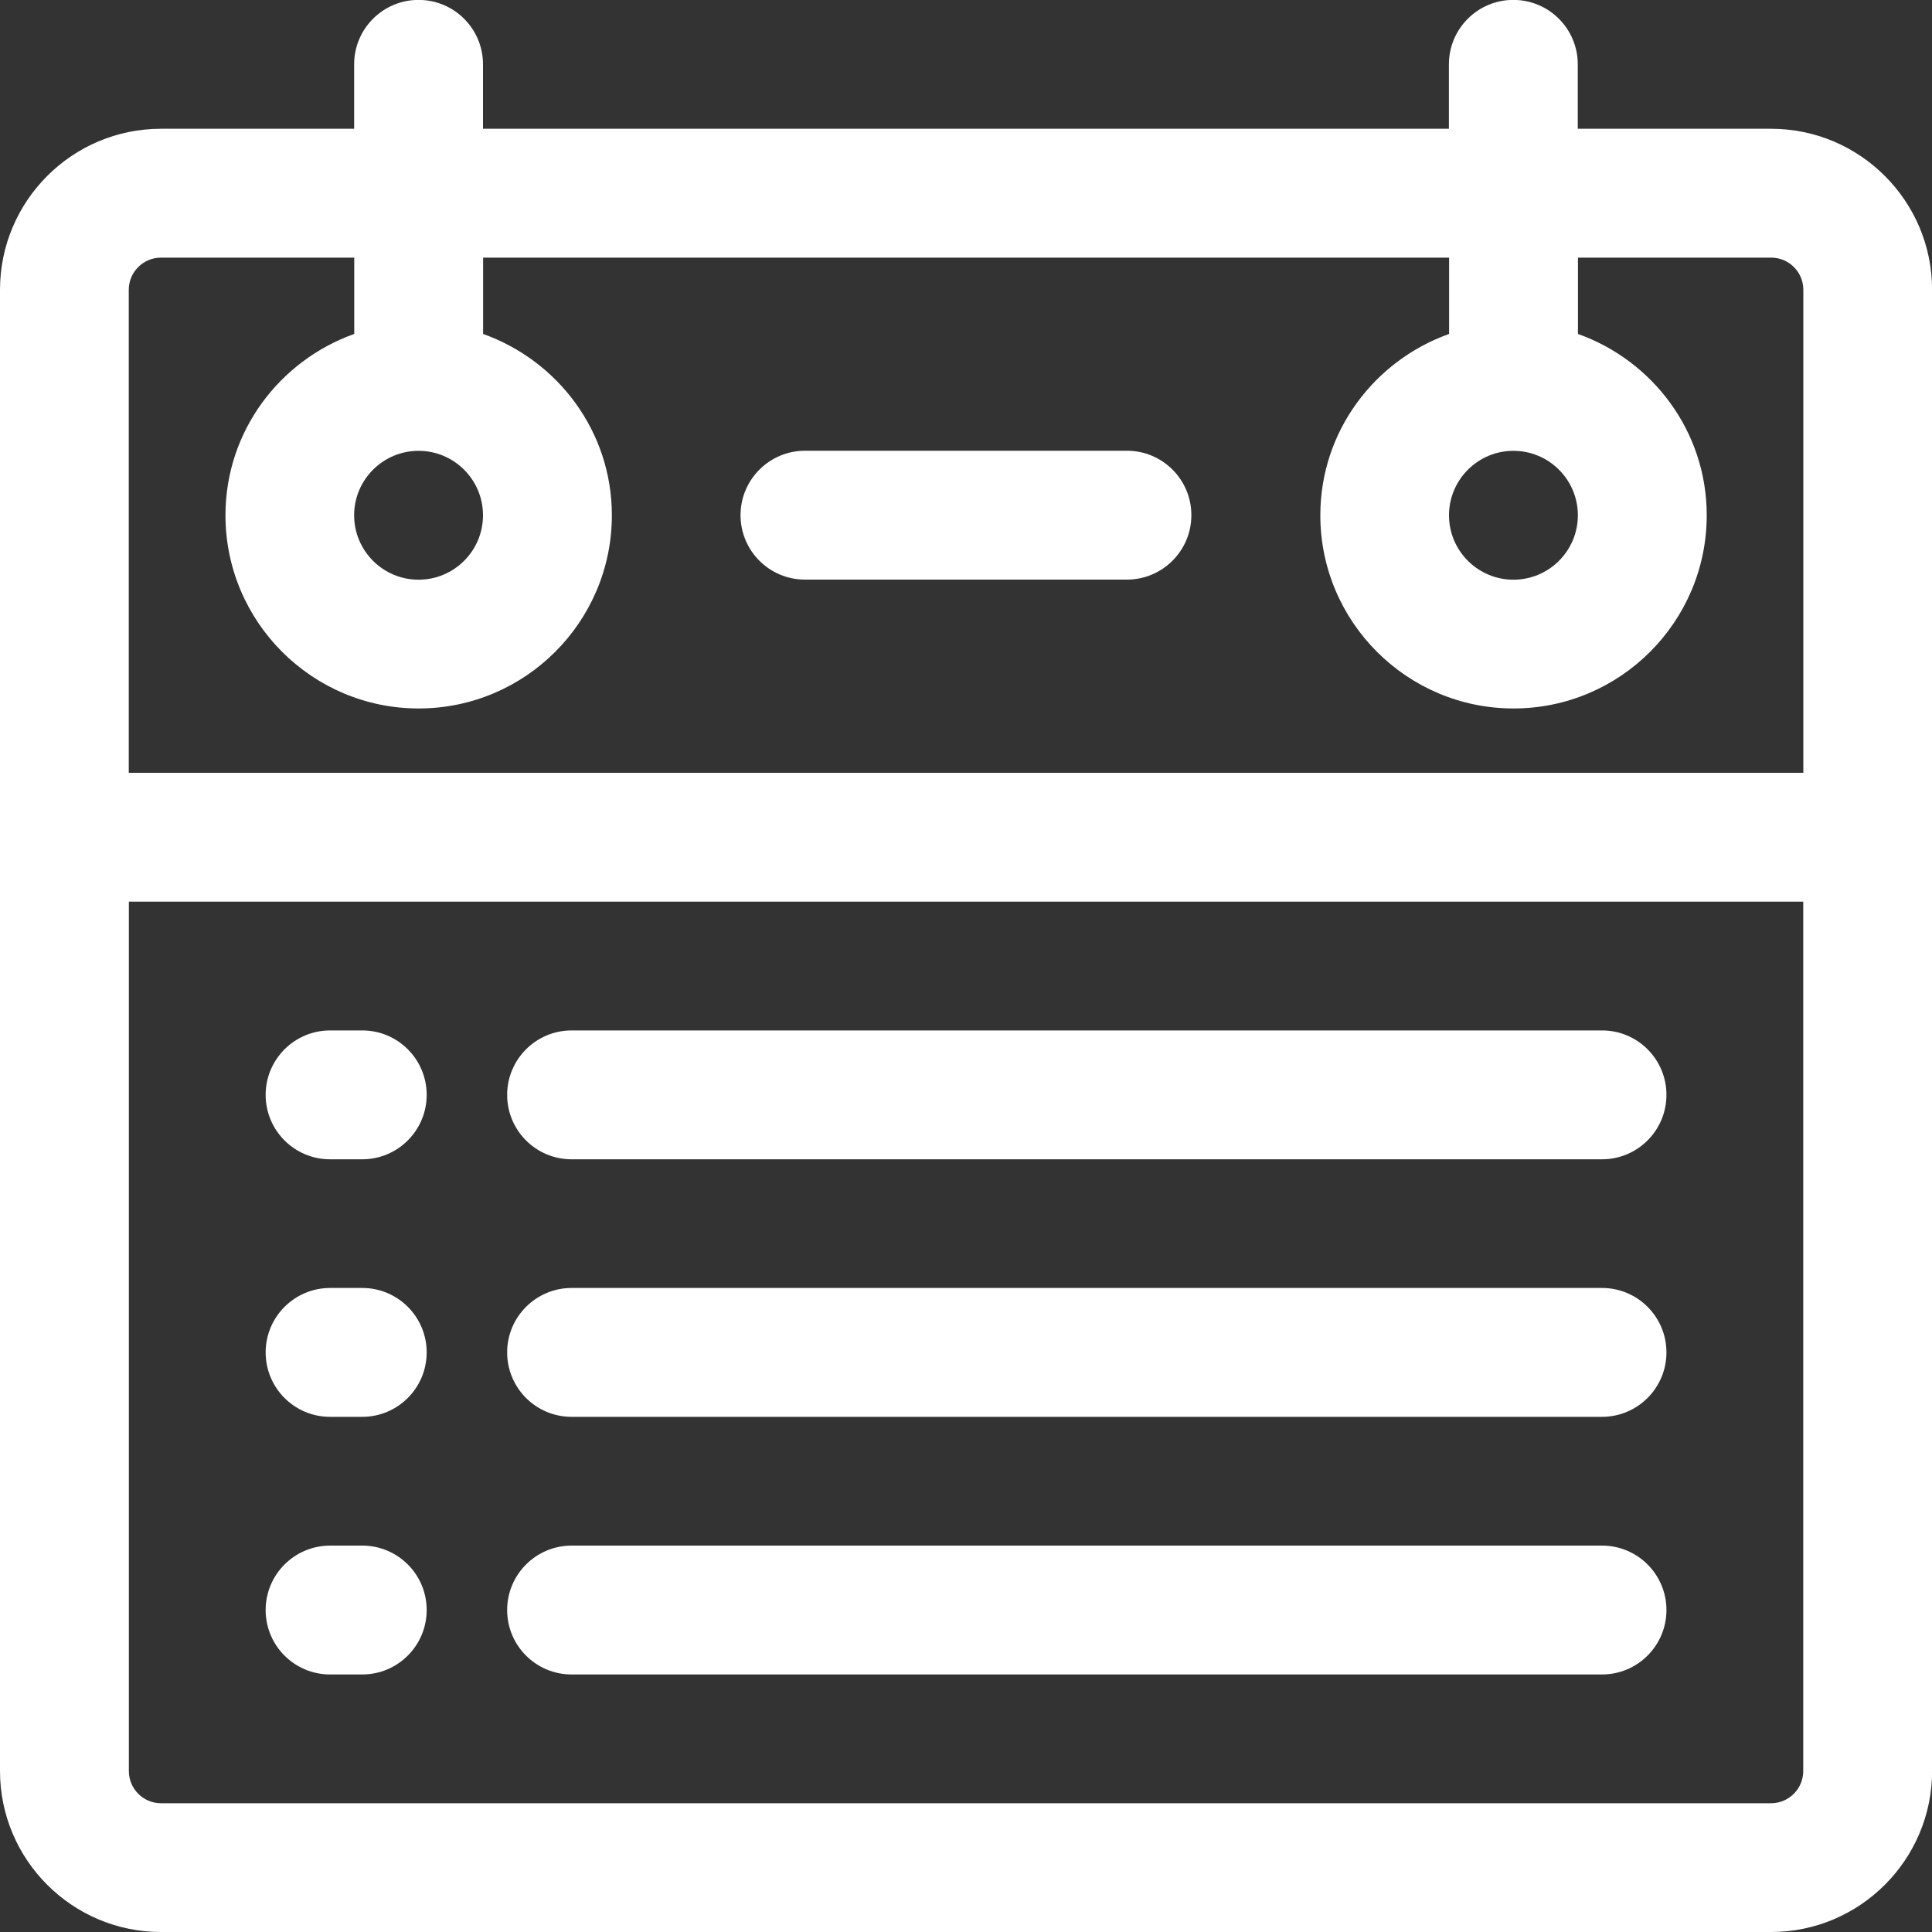
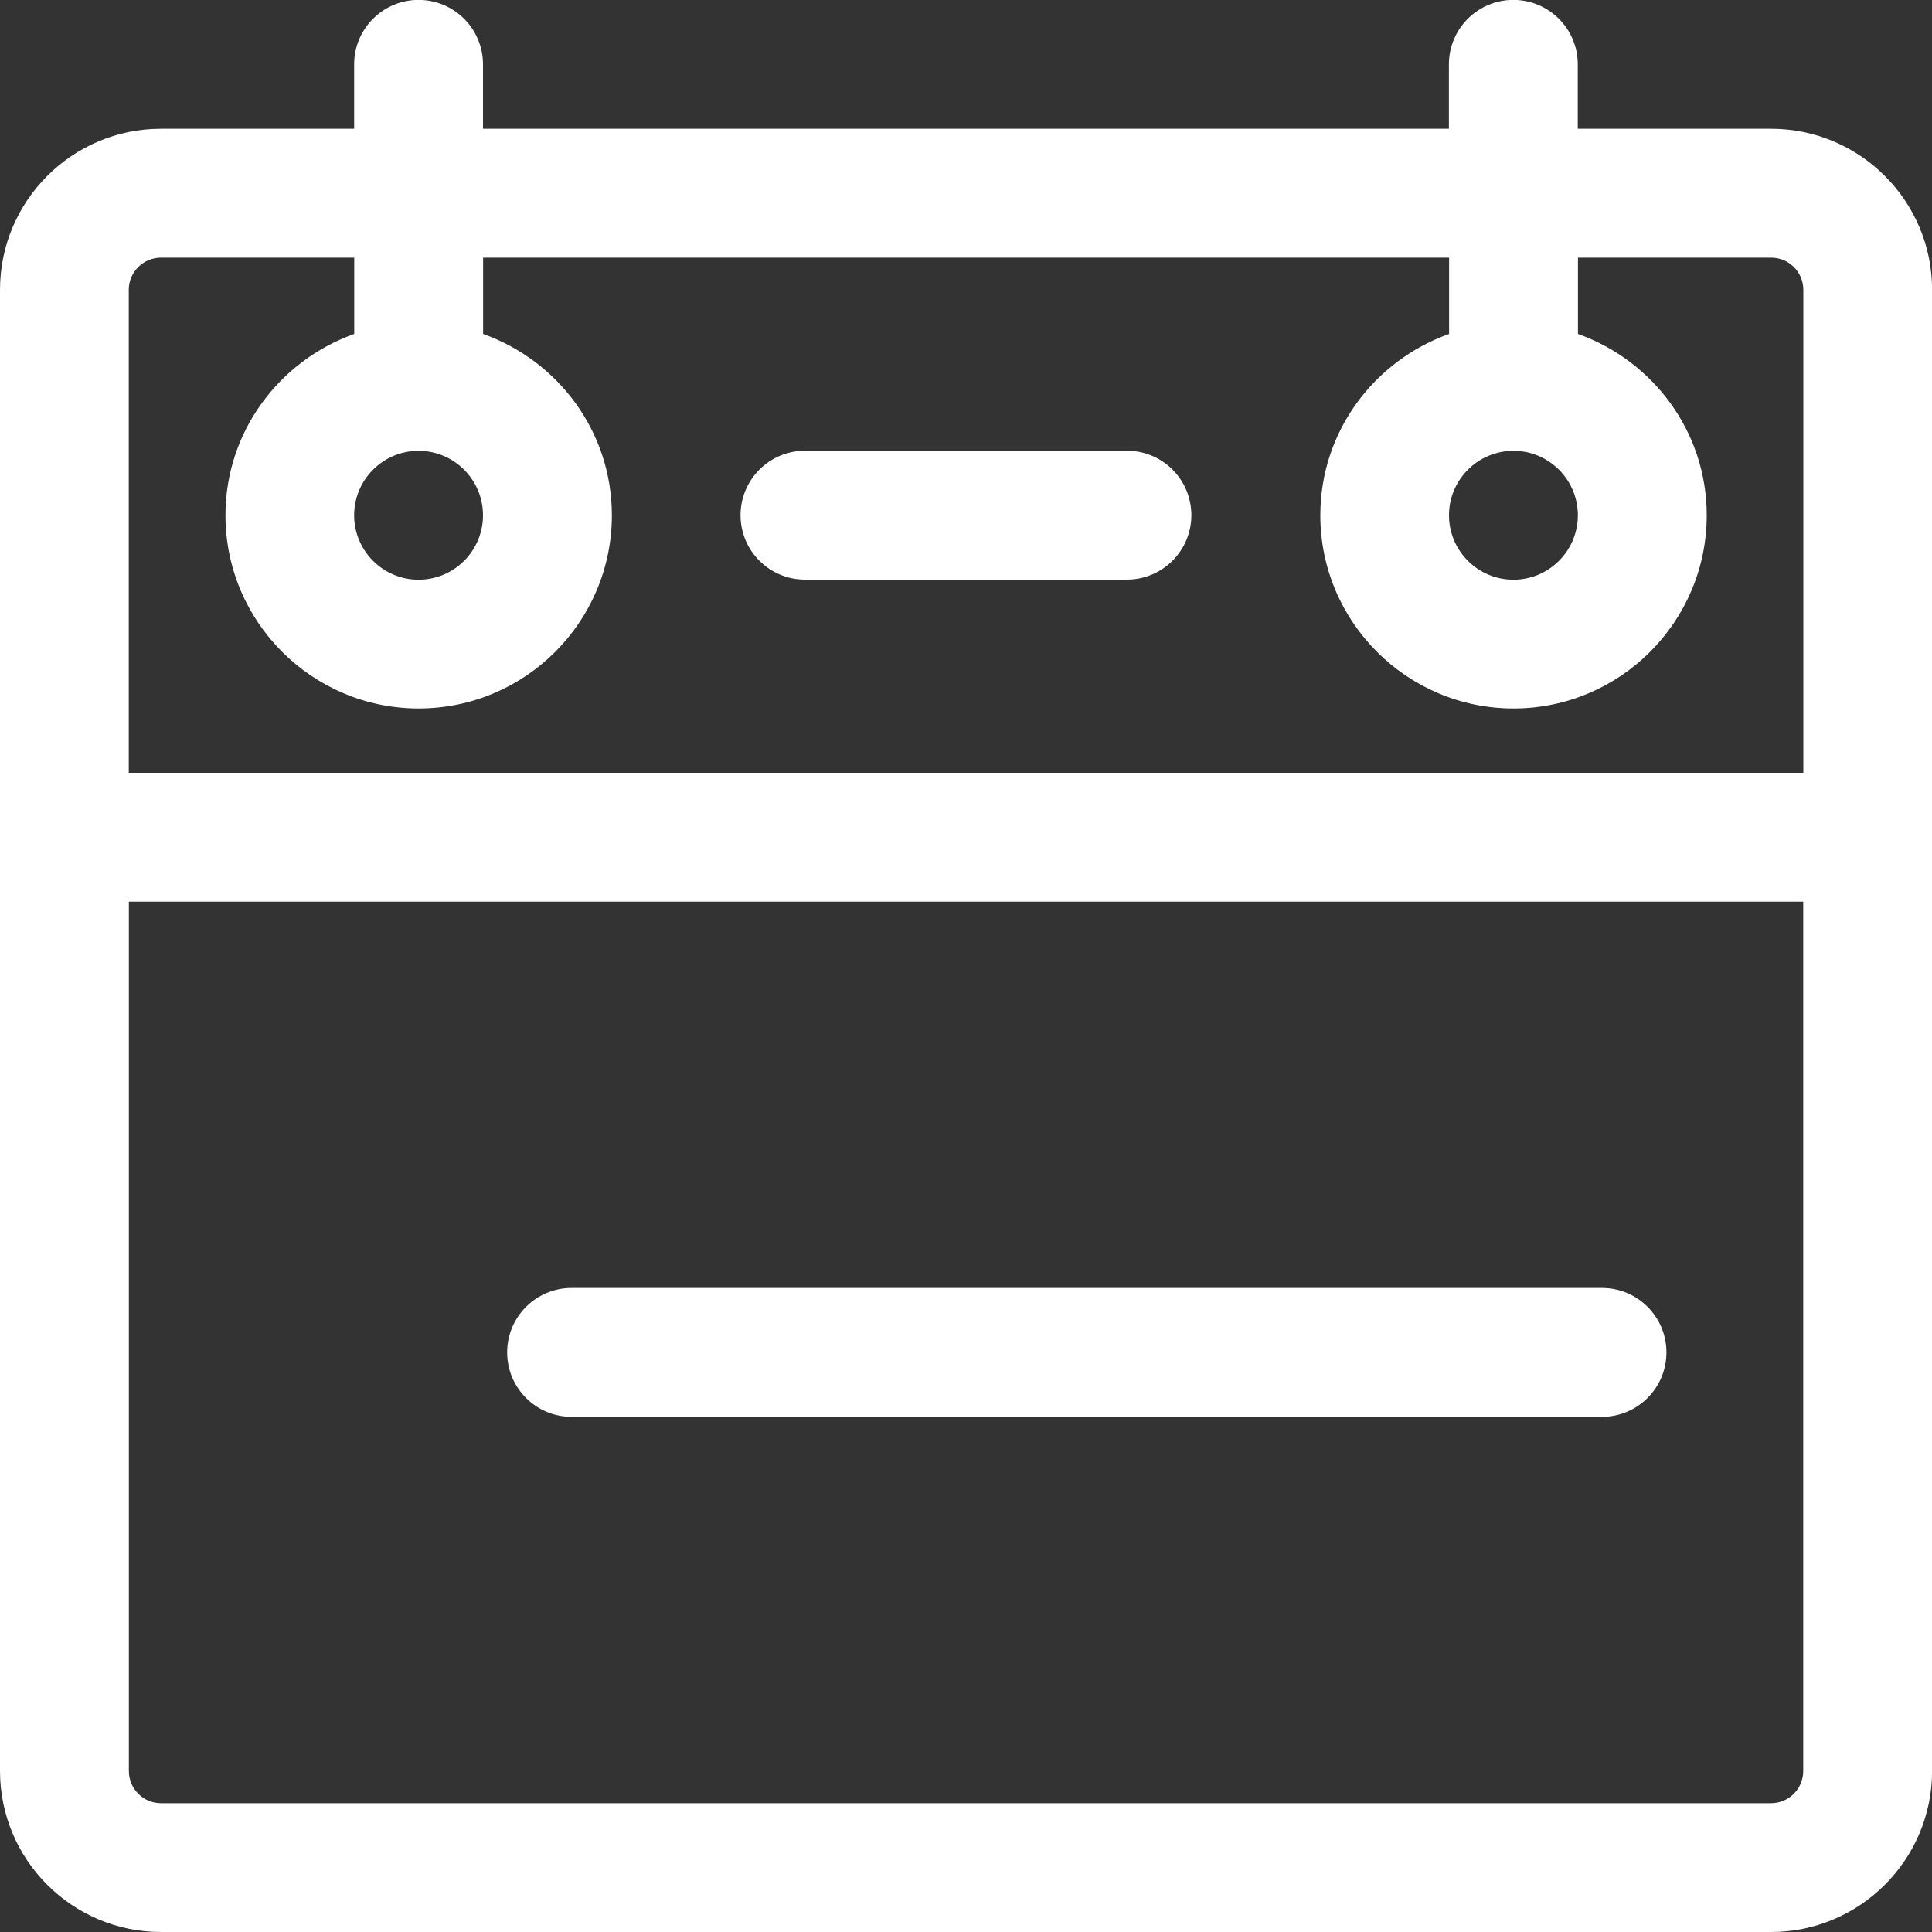
<svg xmlns="http://www.w3.org/2000/svg" id="Camada_1" data-name="Camada 1" viewBox="0 0 200 200">
  <rect x="0" y="0" width="200" height="200" fill="#333333" stroke="none" />
  <defs>
    <style>      .cls-1 {        fill: #fff;      }    </style>
  </defs>
  <path class="cls-1" d="M183.33,13.33h-20v-6.67c0-3.68-2.98-6.67-6.67-6.67s-6.67,2.99-6.67,6.67v6.67H50v-6.67c0-3.68-2.98-6.67-6.67-6.67s-6.67,2.99-6.67,6.67v6.67h-20C7.47,13.33,0,20.81,0,30v153.33c0,9.19,7.47,16.67,16.67,16.67h166.67c9.19,0,16.67-7.48,16.67-16.67V30c0-9.19-7.47-16.67-16.67-16.67ZM16.67,26.67h20v7.9c-7.74,2.76-13.33,10.09-13.33,18.77,0,11.03,8.97,20,20,20s20-8.97,20-20c0-8.68-5.59-16.01-13.33-18.77v-7.9h100v7.9c-7.74,2.76-13.33,10.09-13.33,18.77,0,11.03,8.97,20,20,20s20-8.97,20-20c0-8.68-5.59-16.01-13.33-18.77v-7.9h20c1.84,0,3.33,1.49,3.33,3.33v50H13.33V30c0-1.84,1.5-3.33,3.33-3.33ZM43.33,46.67c3.68,0,6.67,2.99,6.67,6.67s-2.99,6.67-6.67,6.67-6.67-2.99-6.67-6.67,2.99-6.67,6.67-6.67ZM156.67,46.67c3.68,0,6.67,2.99,6.67,6.67s-2.99,6.67-6.67,6.67-6.67-2.99-6.67-6.67,2.99-6.67,6.67-6.67ZM183.33,186.67H16.67c-1.84,0-3.33-1.49-3.33-3.33v-90h173.33v90c0,1.84-1.5,3.33-3.33,3.33Z" />
-   <path class="cls-1" d="M165.83,160H59.17c-3.68,0-6.67,2.99-6.67,6.67s2.98,6.67,6.67,6.67h106.67c3.68,0,6.67-2.99,6.67-6.67s-2.98-6.67-6.67-6.67Z" />
-   <path class="cls-1" d="M165.83,106.67H59.17c-3.68,0-6.67,2.99-6.67,6.67s2.98,6.67,6.67,6.67h106.67c3.68,0,6.67-2.99,6.67-6.67s-2.98-6.67-6.67-6.67Z" />
  <path class="cls-1" d="M165.83,133.33H59.17c-3.68,0-6.67,2.99-6.67,6.67s2.98,6.67,6.67,6.67h106.67c3.68,0,6.67-2.99,6.67-6.67s-2.98-6.67-6.67-6.67Z" />
-   <path class="cls-1" d="M37.5,160h-3.33c-3.68,0-6.67,2.99-6.67,6.67s2.98,6.67,6.67,6.67h3.33c3.68,0,6.67-2.99,6.67-6.67s-2.98-6.67-6.67-6.67Z" />
-   <path class="cls-1" d="M37.5,106.67h-3.33c-3.68,0-6.67,2.99-6.67,6.67s2.98,6.67,6.67,6.67h3.33c3.68,0,6.67-2.99,6.67-6.67s-2.98-6.67-6.67-6.67Z" />
-   <path class="cls-1" d="M37.5,133.33h-3.33c-3.68,0-6.67,2.99-6.67,6.67s2.98,6.67,6.67,6.67h3.33c3.68,0,6.67-2.99,6.67-6.67s-2.98-6.67-6.67-6.67Z" />
  <path class="cls-1" d="M83.33,60h33.33c3.68,0,6.67-2.99,6.67-6.67s-2.98-6.67-6.67-6.67h-33.33c-3.68,0-6.67,2.99-6.67,6.67s2.98,6.67,6.67,6.67Z" />
</svg>